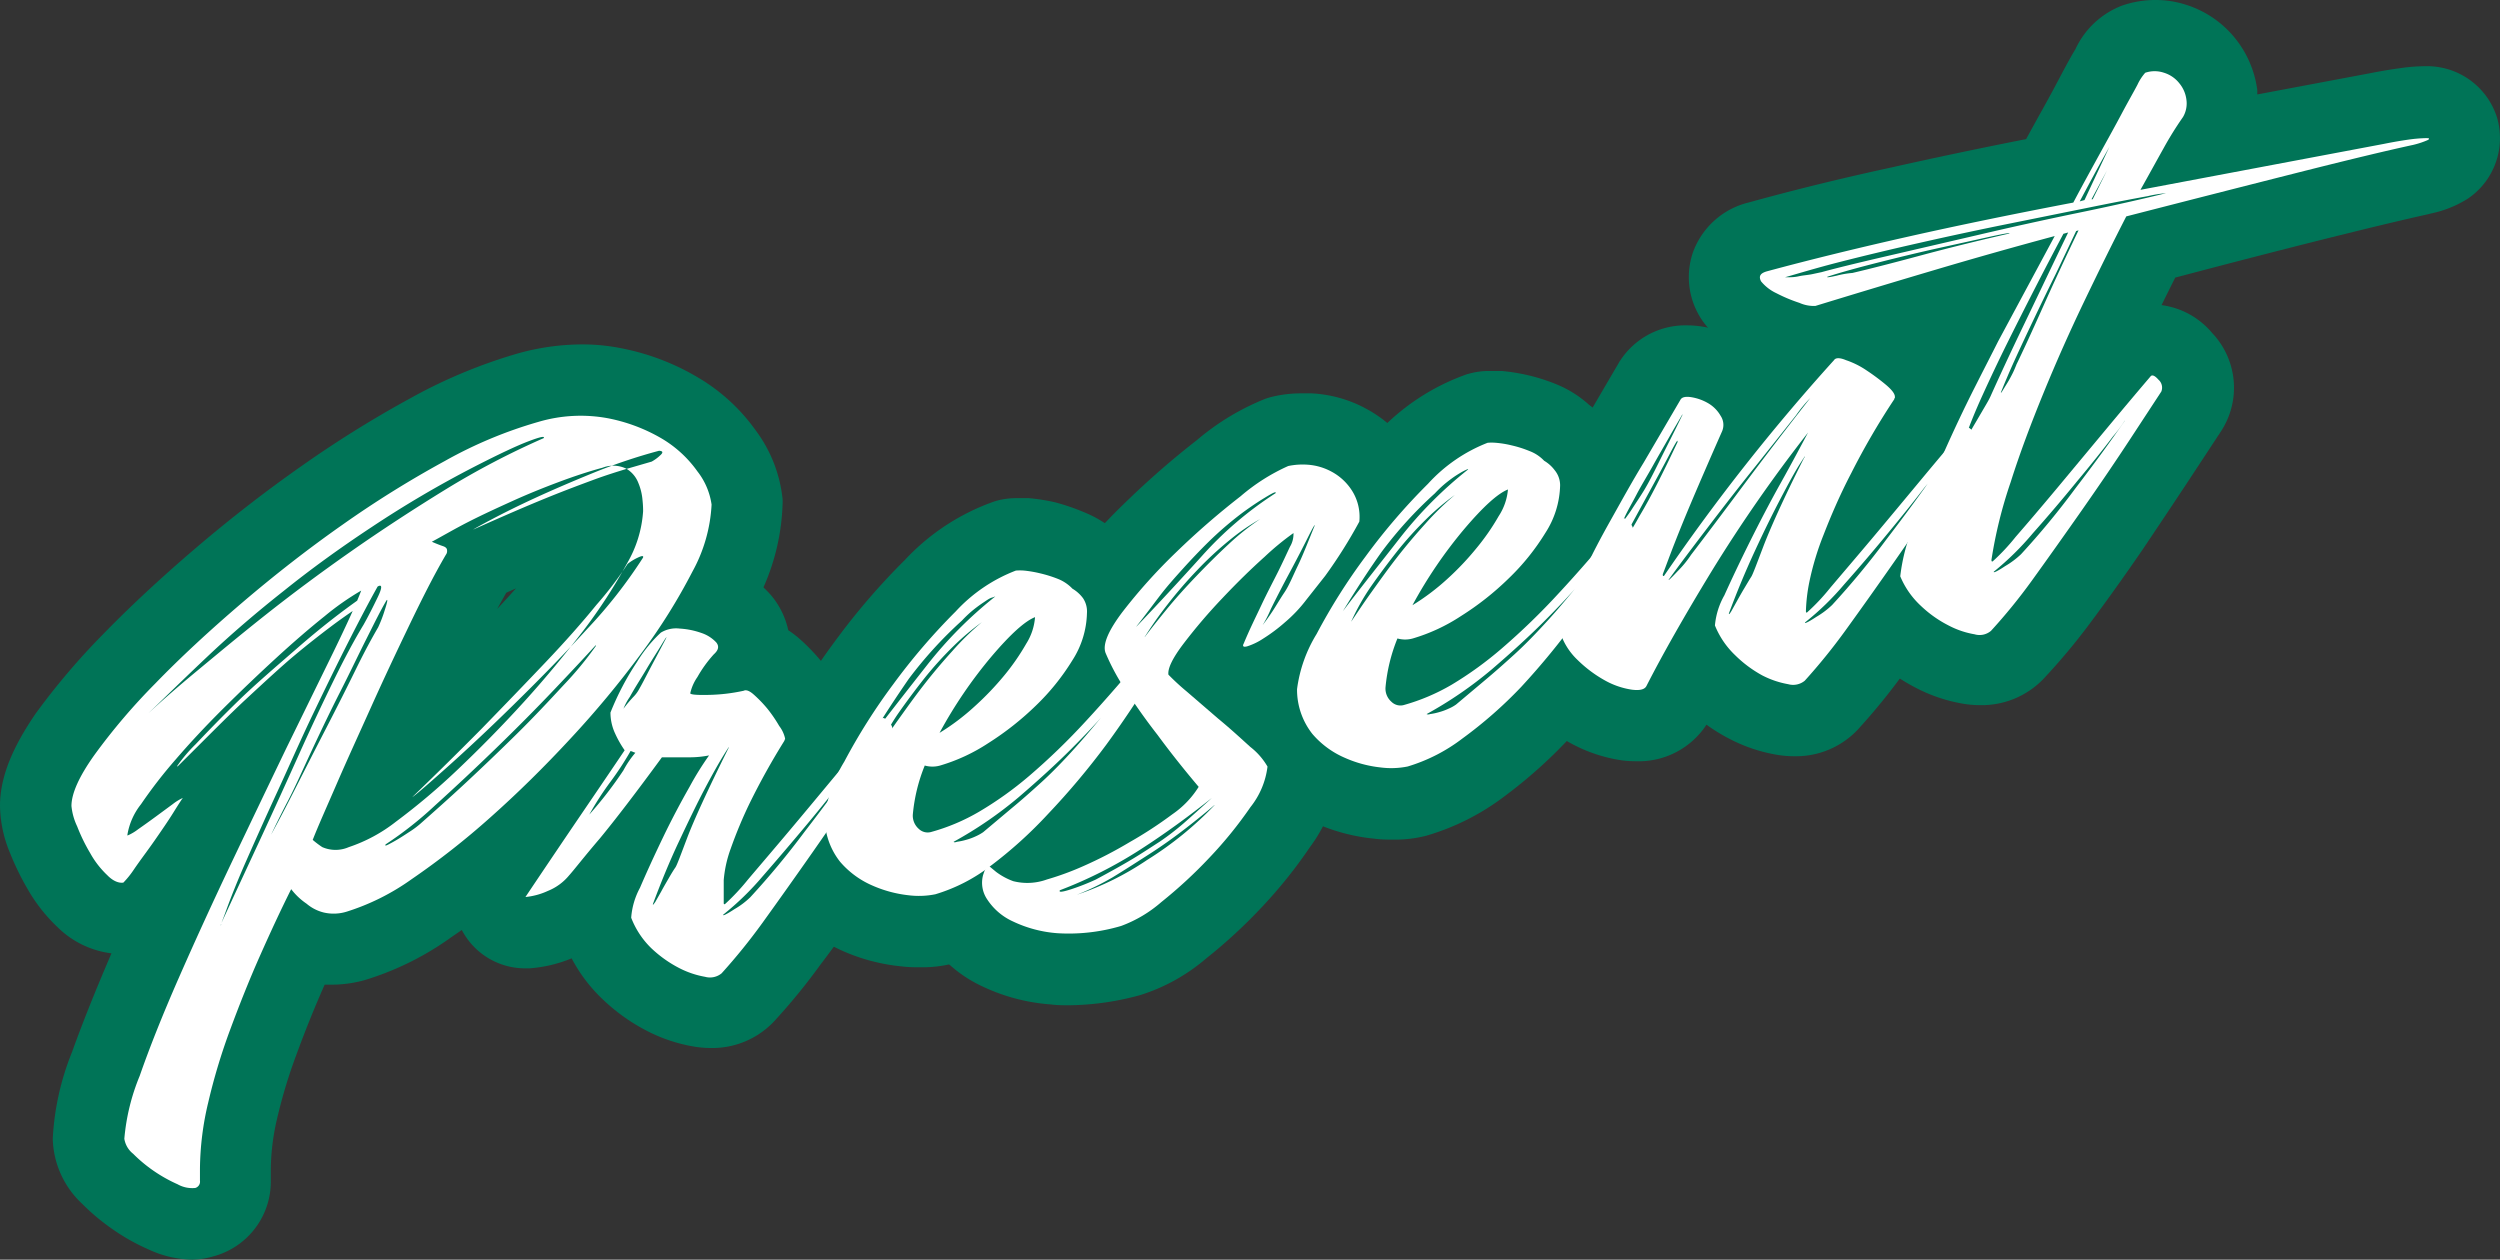
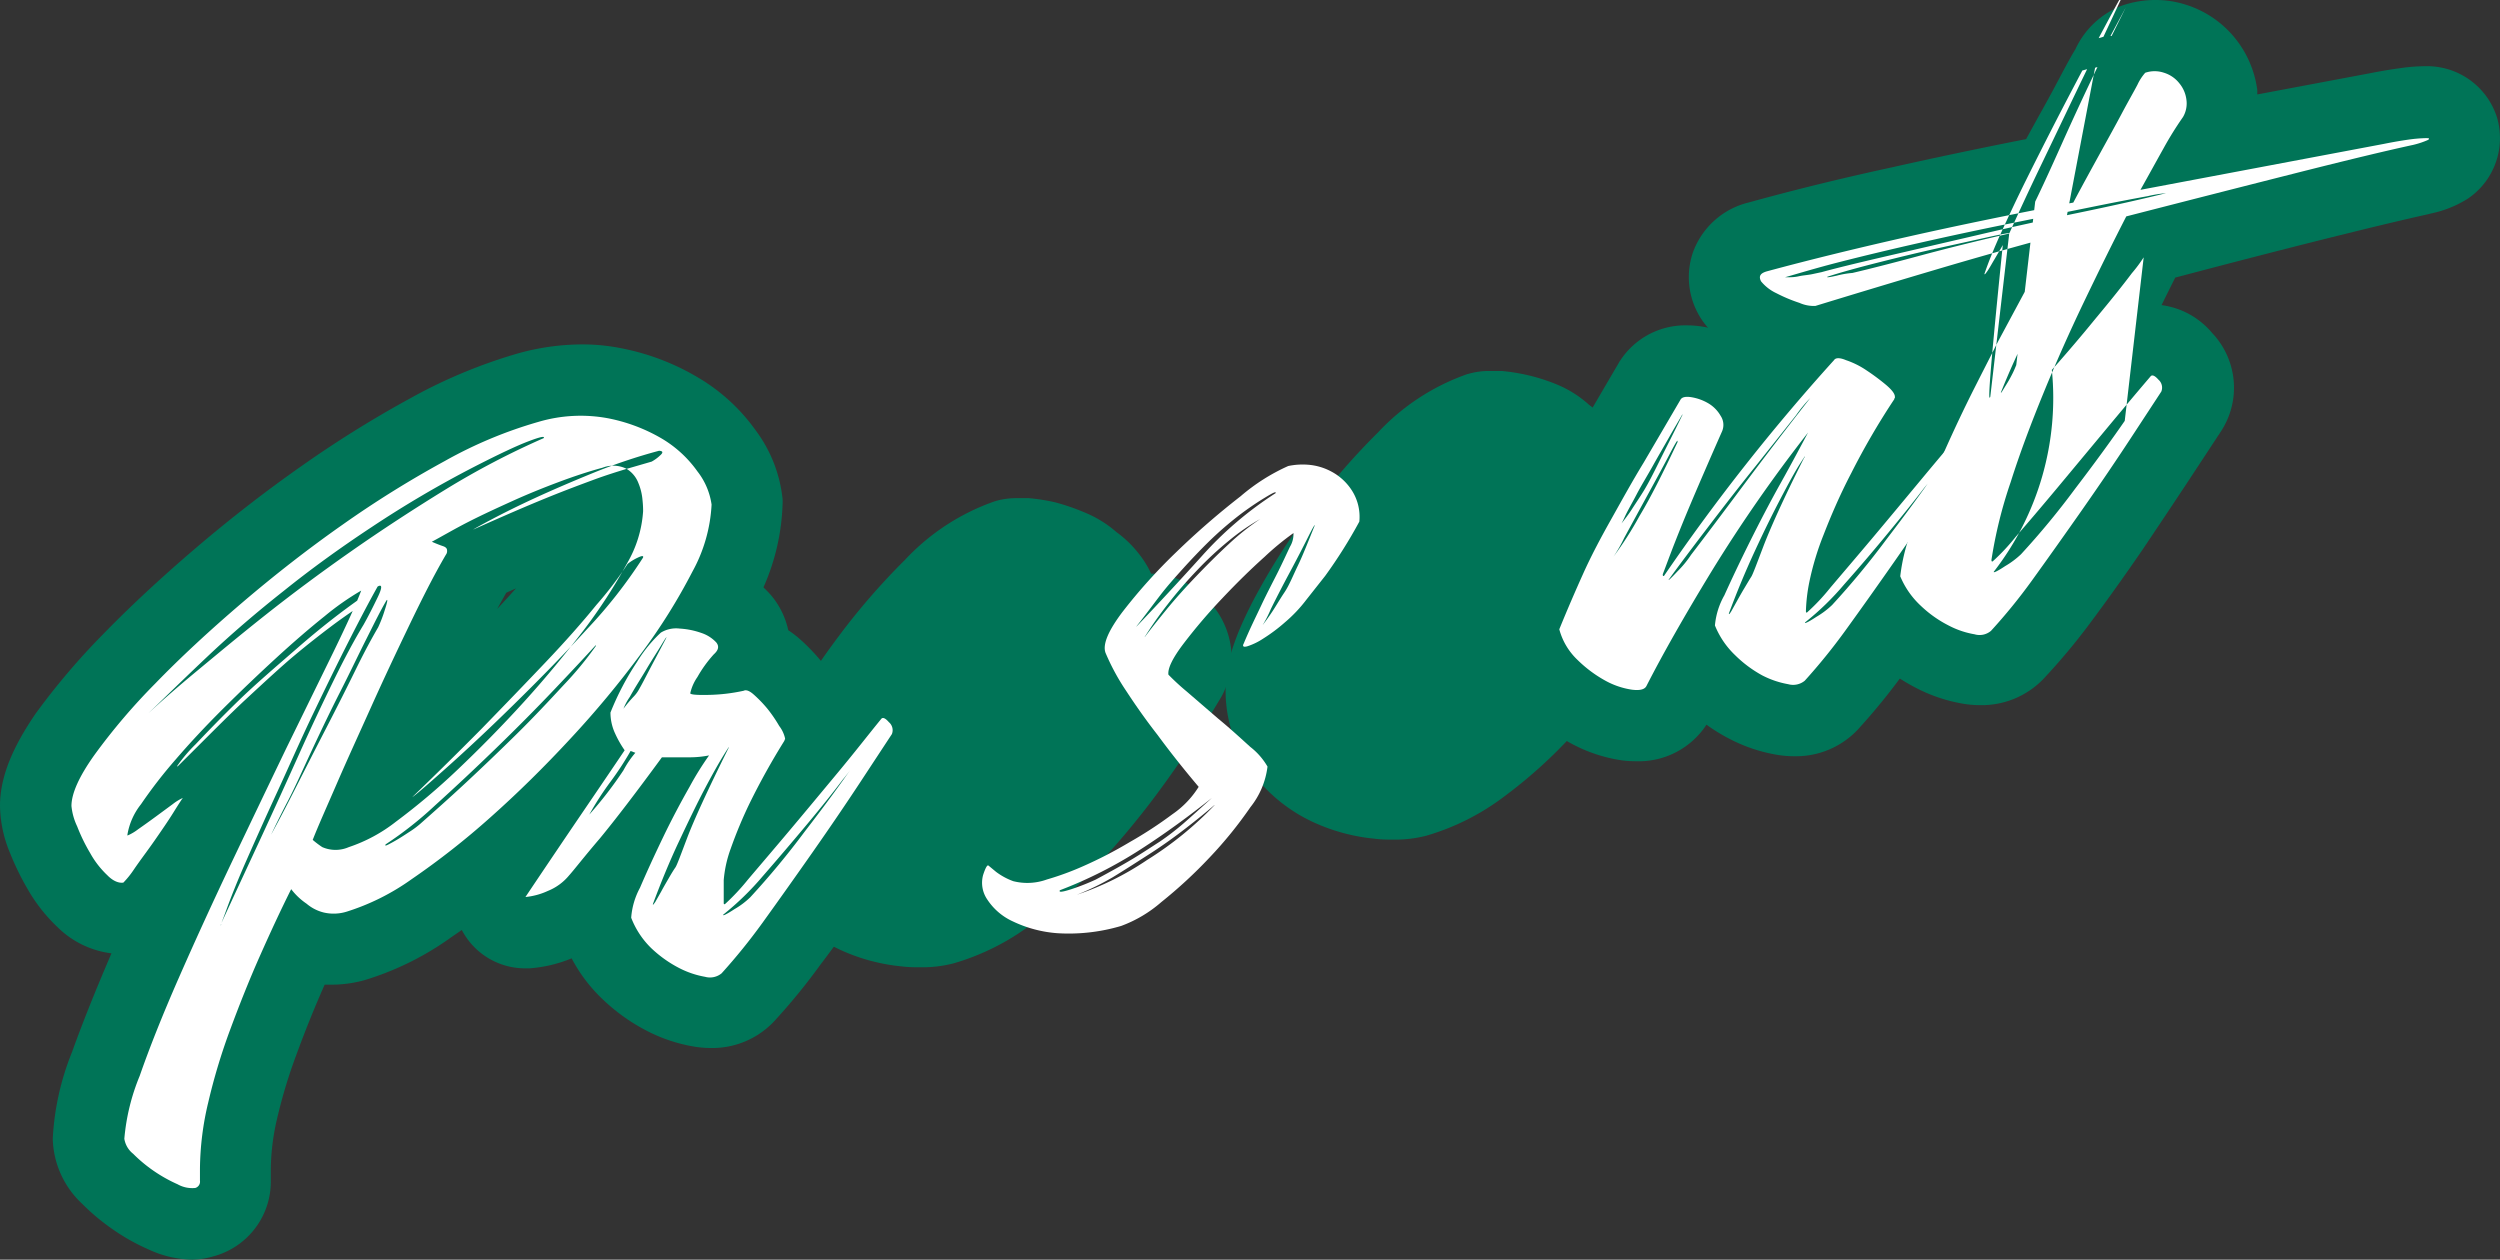
<svg xmlns="http://www.w3.org/2000/svg" viewBox="0 0 209.92 105.77">
  <rect x="0" y="0" width="209.92" height="105.77" fill="#333333" stroke="none" />
  <defs>
    <style>.cls-1{fill:#007457;}.cls-2{fill:#fff;}</style>
  </defs>
  <g id="レイヤー_2" data-name="レイヤー 2">
    <g id="txt">
      <path class="cls-1" d="M16.14,105.77a9,9,0,0,1-3.65-.85,17.39,17.39,0,0,1-3-1.68,18.12,18.12,0,0,1-2.6-2.17,7.71,7.71,0,0,1-2.46-5.46,22.44,22.44,0,0,1,1.63-7.3c.88-2.46,2-5.24,3.3-8.26a7.8,7.8,0,0,1-4.53-2.2,13.89,13.89,0,0,1-2.53-3.23,22.69,22.69,0,0,1-1.46-3A10.63,10.63,0,0,1,0,67.68c0-2.38,1-4.85,3-7.77a58.92,58.92,0,0,1,5.69-6.69c2.23-2.29,4.82-4.7,7.7-7.16s5.88-4.79,8.89-6.9a93.44,93.44,0,0,1,9.16-5.71,43.49,43.49,0,0,1,9.14-3.8,20.2,20.2,0,0,1,5.27-.73,16.41,16.41,0,0,1,3.3.32,20,20,0,0,1,6.48,2.47,15.76,15.76,0,0,1,4.84,4.45,11.62,11.62,0,0,1,2.24,5.73,4,4,0,0,1,0,.49,18.57,18.57,0,0,1-2.27,8.28,53.54,53.54,0,0,1-4.8,7.7,90.11,90.11,0,0,1-6.38,7.69c-2.34,2.53-4.75,4.9-7.17,7a67.41,67.41,0,0,1-7.23,5.67,24.68,24.68,0,0,1-7.25,3.58,10.24,10.24,0,0,1-2.71.38c-.21,0-.43,0-.64,0v0c-.85,1.92-1.64,3.88-2.35,5.82a43.6,43.6,0,0,0-1.63,5.37,19.37,19.37,0,0,0-.54,4.23v1a6.5,6.5,0,0,1-4.85,6.4A6.63,6.63,0,0,1,16.14,105.77Zm26.37-56c-.24.43-.5.88-.76,1.36.56-.6,1.08-1.17,1.58-1.73Z" />
      <path class="cls-1" d="M59.74,88a8.92,8.92,0,0,1-1.34-.1,13.46,13.46,0,0,1-4-1.3,15.84,15.84,0,0,1-3.75-2.65A13.11,13.11,0,0,1,48,80.47a11.51,11.51,0,0,1-3.53.84h-.36a6,6,0,0,1-5-9.34q2.59-3.87,4.93-7.3l1.54-2.26a10.12,10.12,0,0,1-.35-2.64,6.06,6.06,0,0,1,.44-2.26,29.35,29.35,0,0,1,2.82-5.36,16.48,16.48,0,0,1,3.26-3.78l.34-.25a8.29,8.29,0,0,1,4.73-1.41c.2,0,.41,0,.62,0a12.31,12.31,0,0,1,3.55.74A8.86,8.86,0,0,1,64.76,50a6.82,6.82,0,0,1,1.43,2.92,8.41,8.41,0,0,1,1,.77A16.14,16.14,0,0,1,69,55.58c.2.23.4.48.58.72a6.21,6.21,0,0,1,4.57-2,6.54,6.54,0,0,1,5,2.37,6.88,6.88,0,0,1,1.29,7.27,6.13,6.13,0,0,1-.52,1l-2.63,4q-1.86,2.82-4,6C71.83,77,70.35,79.08,68.89,81A52.36,52.36,0,0,1,65,85.76,7.13,7.13,0,0,1,59.74,88Z" />
      <path class="cls-1" d="M77.28,81.22c-.51,0-1,0-1.63-.08a16,16,0,0,1-4.84-1.27,13.57,13.57,0,0,1-4.89-3.64,11.78,11.78,0,0,1-2.73-7.42,2.09,2.09,0,0,1,0-.25c0-2,.72-4.34,2.31-7.41a57,57,0,0,1,4.6-7.29A57.63,57.63,0,0,1,76,47a18.72,18.72,0,0,1,7.51-4.9l.2-.06a6.21,6.21,0,0,1,1.69-.21c.21,0,.55,0,1,0a15.76,15.76,0,0,1,2.24.36A18.26,18.26,0,0,1,91,43a9.57,9.57,0,0,1,2.76,1.69,9.24,9.24,0,0,1,1.9,1.85,8.11,8.11,0,0,1,1,1.63h0a6.05,6.05,0,0,1,3,.82,8.12,8.12,0,0,1,1.67,1.31,7,7,0,0,1,2.09,5,6.24,6.24,0,0,1-.57,2.6,5.28,5.28,0,0,1-.38.75c-1.54,2.58-3.17,5.07-4.86,7.38a69.36,69.36,0,0,1-5.26,6.41,39.86,39.86,0,0,1-5.7,5.14,20.16,20.16,0,0,1-6.58,3.31A10.43,10.43,0,0,1,77.28,81.22Zm26-25.64" />
-       <path class="cls-1" d="M89.76,84.41c-.52,0-1,0-1.53-.07a16.1,16.1,0,0,1-5.94-1.61,11,11,0,0,1-4.53-4.08,8.48,8.48,0,0,1-1-6.87l0-.15C78.3,67.18,81.61,66.7,83,66.7A6.09,6.09,0,0,1,86.68,68a19.32,19.32,0,0,0,1.92-.77,35.43,35.43,0,0,0,3.31-1.67l.45-.26c-1-1.27-1.92-2.6-2.81-4A23.44,23.44,0,0,1,87.26,57c-1.59-4.22,1.3-8,2.25-9.26a51.44,51.44,0,0,1,5.11-5.67,72.07,72.07,0,0,1,5.9-5.13,20.67,20.67,0,0,1,5.77-3.47l.35-.11a10.4,10.4,0,0,1,2.72-.33l.76,0a10.73,10.73,0,0,1,4.54,1.26,10.59,10.59,0,0,1,3.84,3.46,10,10,0,0,1,1.63,6.37,6,6,0,0,1-.77,2.6A47.14,47.14,0,0,1,116,52c-.73,1-1.27,1.65-1.61,2.08a18.15,18.15,0,0,1-2.6,2.75,21.38,21.38,0,0,1-2.42,1.81A9.66,9.66,0,0,1,112,62.27a6,6,0,0,1,.39,2.13A12,12,0,0,1,110,71.12a39.85,39.85,0,0,1-4,5,43.38,43.38,0,0,1-4.72,4.36,15.78,15.78,0,0,1-5.52,3.07A23.15,23.15,0,0,1,89.76,84.41Z" />
      <path class="cls-1" d="M117,70.5c-.51,0-1,0-1.62-.08a15.9,15.9,0,0,1-4.85-1.27,13.46,13.46,0,0,1-4.89-3.64,11.78,11.78,0,0,1-2.73-7.42c0-.09,0-.17,0-.25,0-2.05.72-4.33,2.32-7.41a56.34,56.34,0,0,1,4.59-7.28,57.09,57.09,0,0,1,5.87-6.82,18.73,18.73,0,0,1,7.5-4.91l.19-.05a6.31,6.31,0,0,1,1.71-.22c.21,0,.56,0,1,0a16.58,16.58,0,0,1,2.23.36,16,16,0,0,1,2.35.75A9.33,9.33,0,0,1,133.44,34a9.4,9.4,0,0,1,1.89,1.84,8.23,8.23,0,0,1,1,1.64h0a6.05,6.05,0,0,1,3,.82A8.48,8.48,0,0,1,141,39.59a7,7,0,0,1,2.09,5,6.3,6.3,0,0,1-.56,2.58,5.56,5.56,0,0,1-.39.77c-1.54,2.59-3.18,5.08-4.86,7.38a67.51,67.51,0,0,1-5.26,6.41,40.4,40.4,0,0,1-5.7,5.14,20.16,20.16,0,0,1-6.58,3.31A10.48,10.48,0,0,1,117,70.5Z" />
      <path class="cls-1" d="M137.39,63.92a9.57,9.57,0,0,1-1.18-.07,12.92,12.92,0,0,1-4.28-1.42,16.67,16.67,0,0,1-3.69-2.73,11.5,11.5,0,0,1-3.16-5.32,6.09,6.09,0,0,1,.24-3.84c.7-1.71,1.43-3.36,2.15-4.91s1.61-3.29,2.53-4.93,1.8-3.18,2.78-4.85,2-3.43,3.13-5.35a1.76,1.76,0,0,1,.14-.23,6.52,6.52,0,0,1,5.6-2.95,8.28,8.28,0,0,1,1.2.09,10,10,0,0,1,3.46,1.21c.23.13.46.28.68.43.79-.91,1.59-1.81,2.4-2.71a6.42,6.42,0,0,1,5-2.26,8,8,0,0,1,2.48.41A13.24,13.24,0,0,1,160,26.06a23,23,0,0,1,2.21,1.64,9.17,9.17,0,0,1,1.87,2.13,6.37,6.37,0,0,1,1-.08,6.54,6.54,0,0,1,5,2.36,6.88,6.88,0,0,1,1.29,7.29,6.23,6.23,0,0,1-.5,1l-2.64,4q-1.86,2.82-4,6c-1.46,2.14-2.94,4.21-4.4,6.16a53.83,53.83,0,0,1-3.86,4.73,7.13,7.13,0,0,1-5.29,2.21,8.73,8.73,0,0,1-1.34-.1,13.42,13.42,0,0,1-4-1.3,15.2,15.2,0,0,1-2.05-1.25A6.79,6.79,0,0,1,137.39,63.92Z" />
      <path class="cls-1" d="M166.29,59.21a8.69,8.69,0,0,1-1.33-.1,13.36,13.36,0,0,1-4-1.31,16.1,16.1,0,0,1-3.74-2.63,13.23,13.23,0,0,1-3.18-4.56,6,6,0,0,1-.45-2.68,21.33,21.33,0,0,1,1.58-6.22c.77-2,1.63-4.06,2.54-6.12s1.87-4.08,2.8-5.93l.15-.29-6.47,1.94-.19.06a6.37,6.37,0,0,1-1.69.22,9.63,9.63,0,0,1-3.07-.58,20.63,20.63,0,0,1-2.84-1.18,9.77,9.77,0,0,1-3.25-2.63,6.43,6.43,0,0,1-1-6A6.64,6.64,0,0,1,146.84,17c3.62-1,7.64-2,11.94-2.93,3.51-.79,7.31-1.59,11.35-2.39l.86-1.57c.7-1.25,1.31-2.36,1.82-3.33s1.06-2,1.46-2.65A7.11,7.11,0,0,1,178.16.48,8.47,8.47,0,0,1,181,0a8.24,8.24,0,0,1,2.46.37,8.64,8.64,0,0,1,4.2,2.82,8.74,8.74,0,0,1,1.88,4.37c0,.13,0,.25,0,.37L199,6.15c.87-.17,1.68-.31,2.43-.41a15.15,15.15,0,0,1,2.17-.18,6.16,6.16,0,0,1,6.07,4.31,6.14,6.14,0,0,1-2.42,6.79,9.31,9.31,0,0,1-3.1,1.26l-.27.07c-2.18.48-5.42,1.26-9.64,2.32q-5.32,1.34-11.59,3c-.38.75-.76,1.52-1.15,2.31a6.66,6.66,0,0,1,4.24,2.33,6.68,6.68,0,0,1,.77,8.24l-2.63,4q-1.86,2.82-4,6c-1.46,2.13-2.94,4.2-4.4,6.16A53.83,53.83,0,0,1,171.59,57,7.19,7.19,0,0,1,166.29,59.21Z" />
      <path class="cls-2" d="M29.11,76.55a3.67,3.67,0,0,1-1.93.07,3.52,3.52,0,0,1-1.44-.74,5.48,5.48,0,0,1-1.29-1.22c-.86,1.72-1.74,3.61-2.64,5.64s-1.72,4.1-2.48,6.15a50.17,50.17,0,0,0-1.84,6.1,24.61,24.61,0,0,0-.7,5.59v1a.55.55,0,0,1-.39.61,2.5,2.5,0,0,1-1.49-.31,12.4,12.4,0,0,1-2-1.12,12.12,12.12,0,0,1-1.73-1.44,2,2,0,0,1-.74-1.26,17.77,17.77,0,0,1,1.29-5.28Q13,86.7,15,82.14t4.42-9.66q2.43-5.1,4.61-9.63L28,54.74c1.16-2.39,1.94-4.1,2.33-5.15a22.65,22.65,0,0,0-3.07,2.15q-1.89,1.51-4.07,3.51t-4.42,4.22q-2.23,2.22-4,4.28a39.76,39.76,0,0,0-2.93,3.78,5.58,5.58,0,0,0-1.14,2.55v.08a4,4,0,0,0,.9-.53c.46-.32.95-.67,1.48-1.06l1.44-1.06a3.91,3.91,0,0,1,.84-.51c-.07.07-.33.47-.79,1.21s-1,1.52-1.59,2.37S11.78,72.22,11.25,73a7.64,7.64,0,0,1-.89,1.11C10,74.17,9.5,74,9,73.48a7.63,7.63,0,0,1-1.43-1.85,14.88,14.88,0,0,1-1.09-2.24A5.12,5.12,0,0,1,6,67.68q0-1.58,1.93-4.29a51.71,51.71,0,0,1,5.11-6c2.11-2.18,4.55-4.44,7.29-6.78s5.55-4.53,8.43-6.55a87.21,87.21,0,0,1,8.59-5.35,36.62,36.62,0,0,1,7.84-3.28,12.51,12.51,0,0,1,5.8-.32,14.3,14.3,0,0,1,4.57,1.71,9.77,9.77,0,0,1,3,2.76,5.85,5.85,0,0,1,1.19,2.79A13,13,0,0,1,58.14,48a49.14,49.14,0,0,1-4.27,6.83A81.77,81.77,0,0,1,47.92,62q-3.33,3.6-6.75,6.64a65.27,65.27,0,0,1-6.6,5.18A19.34,19.34,0,0,1,29.11,76.55ZM12,60.33c-.2.16.12-.13.94-.88s2-1.79,3.62-3.13,3.48-2.9,5.69-4.65,4.61-3.54,7.18-5.34,5.25-3.55,8-5.24a67.68,67.68,0,0,1,8.22-4.3c.13-.2-.29-.11-1.29.27s-2.5,1.09-4.55,2.14a89.85,89.85,0,0,0-8.62,5.07q-4,2.64-7.37,5.35c-2.28,1.8-4.4,3.62-6.34,5.45S13.76,58.65,12,60.33Zm2.87,4a12.41,12.41,0,0,1,1.54-1.82c.95-1,2.16-2.26,3.61-3.67S23.15,56,25,54.39s3.62-3,5.4-4.24c.33-.09.4,0,.2.28a2.15,2.15,0,0,1-.5.55c-.85.56-1.68,1.15-2.47,1.75S25.86,54.09,24.77,55s-2.41,2.13-4,3.6S17.29,62,14.91,64.36Zm3.67,13.29c1.05-2.28,2.16-4.66,3.32-7.16s2.24-4.88,3.26-7.15,2-4.34,2.92-6.22,1.75-3.42,2.48-4.62c.4-.71.79-1.48,1.19-2.31s.39-1.13,0-.91c-.66,1.17-1.47,2.71-2.43,4.6s-1.95,3.92-3,6.11-2,4.37-3,6.54-1.87,4.12-2.62,5.82S19.37,75.4,19,76.42,18.44,77.85,18.58,77.65Zm3.51-6.26q1.18-2.06,2.57-4.8c.93-1.83,1.85-3.64,2.78-5.44s1.76-3.45,2.52-5,1.37-2.65,1.83-3.44a10.91,10.91,0,0,0,.55-1.43c.23-.7.28-1,.15-.83-.47.79-1,1.87-1.69,3.24s-1.38,2.83-2.18,4.4-1.56,3.16-2.32,4.78S24.83,66,24.17,67.26,23,69.58,22.63,70.37,22.09,71.5,22.09,71.39Zm4.17-.87a7.52,7.52,0,0,0,.84.64,2.78,2.78,0,0,0,2.23,0A13.17,13.17,0,0,0,33.24,69a56.12,56.12,0,0,0,5.19-4.38C40.27,62.87,42.12,61,44,58.93s3.5-4.06,5-6a44.83,44.83,0,0,0,3.66-5.64A9.92,9.92,0,0,0,54,42.93c0-.16,0-.48-.05-.94a4.72,4.72,0,0,0-.35-1.44,2.38,2.38,0,0,0-1-1.19,2.49,2.49,0,0,0-2-.09c-1.18.32-2.42.73-3.7,1.21s-2.57,1-3.85,1.58-2.52,1.15-3.7,1.75S37.18,45,36.26,45.49c.39.17.7.29.94.37s.34.2.34.36a.5.5,0,0,1-.1.36c-1,1.71-2,3.69-3.11,6s-2.15,4.52-3.17,6.79-2,4.4-2.87,6.41S26.72,69.34,26.26,70.52Zm23.79-16.3q-1.19,1.31-3.47,3.71t-4.9,4.94q-2.62,2.54-5.1,4.78a30.71,30.71,0,0,1-4.16,3.28c-.07.13,0,.13.25,0s.51-.27.84-.47.66-.42,1-.64.6-.43.79-.59c1.13-1,2.41-2.13,3.87-3.49S42,63,43.41,61.61s2.69-2.76,3.92-4.09A29.09,29.09,0,0,0,50.05,54.22ZM34.62,66.93c.2-.11,1.12-.9,2.77-2.37S40.92,61.34,43,59.3s4.21-4.19,6.29-6.47a40.85,40.85,0,0,0,4.7-6q.11-.27-.45,0a4.26,4.26,0,0,0-.84.52,30,30,0,0,1-2.62,3.44Q48.29,53,45.81,55.61t-5.4,5.61C38.47,63.18,36.53,65.09,34.62,66.93Zm5.11-22.46q3.75-1.68,6.16-2.66c1.62-.66,3-1.17,4-1.54s1.94-.66,2.66-.88l2.17-.63a3.41,3.41,0,0,0,.71-.52q.41-.36-.09-.39a46.29,46.29,0,0,0-5.58,1.88c-1.81.74-3.43,1.44-4.84,2.09s-2.61,1.25-3.56,1.75S39.86,44.38,39.73,44.47Z" />
      <path class="cls-2" d="M47.79,73.5A4.47,4.47,0,0,1,46,74.81a5.79,5.79,0,0,1-1.88.51q2.58-3.85,4.9-7.26T52.45,63a8.84,8.84,0,0,1-.8-1.41,4.14,4.14,0,0,1-.39-1.76,23.17,23.17,0,0,1,2.23-4.25,11.51,11.51,0,0,1,2-2.46,2.47,2.47,0,0,1,1.58-.34,6.61,6.61,0,0,1,1.83.37,3,3,0,0,1,1.24.79c.26.32.2.64-.2,1a10.44,10.44,0,0,0-1.38,1.91,3.85,3.85,0,0,0-.6,1.36c0,.11.5.16,1.49.14a15,15,0,0,0,3-.35c.2-.1.48,0,.84.32a10.86,10.86,0,0,1,1.14,1.18,11.52,11.52,0,0,1,1,1.46A2.65,2.65,0,0,1,65.92,62c0,.05,0,.09,0,.09s-.05,0-.05.1a59.24,59.24,0,0,0-2.93,5.27,37,37,0,0,0-1.58,3.79,10.07,10.07,0,0,0-.59,2.65c0,.7,0,1.33,0,1.88,0,.11,0,.16.1.14a18.35,18.35,0,0,0,1.93-2.06c1-1.18,2.19-2.57,3.51-4.14s2.69-3.22,4.11-4.93S73,61.58,74,60.36c.13-.15.34-.06.64.28a.88.88,0,0,1,.25,1l-2.63,4q-1.83,2.78-4,5.88t-4.26,6a49.52,49.52,0,0,1-3.41,4.21,1.54,1.54,0,0,1-1.39.29,7.59,7.59,0,0,1-2.18-.74,10.14,10.14,0,0,1-2.33-1.66A7.13,7.13,0,0,1,53,77.06a6.24,6.24,0,0,1,.74-2.52c.56-1.31,1.21-2.72,1.93-4.22s1.47-2.91,2.23-4.25a25.22,25.22,0,0,1,1.64-2.64,8.37,8.37,0,0,1-1.54.16c-.76,0-1.57,0-2.42,0Q52.35,68,50.37,70.4C49,72,48.19,73.06,47.79,73.5Zm1.69-5.1a32.82,32.82,0,0,0,2.87-3.72,7.9,7.9,0,0,1,1-1.47l-.4-.15a25.91,25.91,0,0,1-1.68,2.57A25.14,25.14,0,0,0,49.48,68.4Zm6.43-14.77c.13-.26,0-.1-.34.47s-.8,1.26-1.29,2.09-1,1.6-1.39,2.32a4.86,4.86,0,0,0-.54,1,11,11,0,0,1,.84-1,2.77,2.77,0,0,0,.49-.67c.17-.29.4-.73.7-1.31S55.19,55,55.91,53.63Zm5.25,9.21c.13-.26,0-.07-.39.56s-.93,1.58-1.59,2.83S57.79,69,57,70.68s-1.52,3.46-2.18,5.24c0,.11.07,0,.2-.18l.5-.88c.19-.36.41-.73.64-1.13s.41-.69.55-.89.46-1.09,1-2.51S59.38,66.42,61.16,62.84Zm10.6,1.29a15.28,15.28,0,0,1-1,1.34q-1.18,1.57-3,3.75t-3.72,4.36a23.83,23.83,0,0,1-3.31,3.22c-.07.13.24,0,.94-.46a6.75,6.75,0,0,0,1.33-1,68,68,0,0,0,4.56-5.5Q70,66.68,71.76,64.13Z" />
-       <path class="cls-2" d="M91.27,51.47a7.65,7.65,0,0,1-1.24,4A19.23,19.23,0,0,1,87,59.23a24.58,24.58,0,0,1-4,3.16,15.15,15.15,0,0,1-4.06,1.89,2.36,2.36,0,0,1-1.29,0,14.31,14.31,0,0,0-1,4.09,1.47,1.47,0,0,0,.5,1.23,1.07,1.07,0,0,0,1,.27,16.74,16.74,0,0,0,4.06-1.71,29.64,29.64,0,0,0,4.2-3,55.3,55.3,0,0,0,4.76-4.6q2.52-2.72,5.5-6.34a3.19,3.19,0,0,1,.49.4,1,1,0,0,1,.3.71.2.2,0,0,1,0,.14.17.17,0,0,0,0,.14q-2.18,3.66-4.56,6.91A63.22,63.22,0,0,1,88,68.35a36.13,36.13,0,0,1-4.85,4.38,14.33,14.33,0,0,1-4.61,2.36,7,7,0,0,1-2.28.08,10.3,10.3,0,0,1-3-.81,7.48,7.48,0,0,1-2.72-2,6,6,0,0,1-1.29-3.76,11.79,11.79,0,0,1,1.64-4.64,50.13,50.13,0,0,1,4.11-6.5,52.59,52.59,0,0,1,5.24-6.11,13.37,13.37,0,0,1,5.06-3.44,4.56,4.56,0,0,1,.69,0,9.92,9.92,0,0,1,1.34.23,10.49,10.49,0,0,1,1.48.46,3.42,3.42,0,0,1,1.24.83,3,3,0,0,1,.89.8A2,2,0,0,1,91.27,51.47ZM73.05,62q2.27-2.94,4.8-6.16a34.66,34.66,0,0,1,5.69-5.73c.07-.07,0,0-.25.07s-.49.27-.79.46a11.62,11.62,0,0,0-.94.71,10,10,0,0,0-.79.76A34.57,34.57,0,0,0,76.31,57C75.26,58.52,74.17,60.18,73.05,62Zm.69.89c.46-.68,1-1.5,1.68-2.45s1.37-1.92,2.13-2.9,1.57-1.94,2.43-2.89a22.93,22.93,0,0,1,2.47-2.41,20.77,20.77,0,0,0-2.37,2,29.87,29.87,0,0,0-2.48,2.74c-.79,1-1.53,2-2.23,3A18.79,18.79,0,0,0,73.74,62.93ZM86.91,51.82c-.86.34-2.08,1.45-3.66,3.31a38.08,38.08,0,0,0-4.36,6.41,19.09,19.09,0,0,0,2.92-2.2,24.55,24.55,0,0,0,2.52-2.63,19,19,0,0,0,1.84-2.66A4.83,4.83,0,0,0,86.91,51.82Zm6.63,7.09a11.25,11.25,0,0,1-.79,1q-1,1.18-2.82,3t-4.36,4a33.54,33.54,0,0,1-5.49,3.77c0,.05.09.07.29,0a5.13,5.13,0,0,0,.75-.16,5,5,0,0,0,.84-.31,4,4,0,0,0,.59-.33l2.38-2c.79-.65,1.63-1.39,2.53-2.21s1.83-1.78,2.82-2.88S92.36,60.39,93.54,58.91Z" />
      <path class="cls-2" d="M114.14,43.8a40.62,40.62,0,0,1-2.87,4.56l-1.58,2a11.88,11.88,0,0,1-1.79,1.89,14,14,0,0,1-1.83,1.37,5.42,5.42,0,0,1-1.34.65c-.33.09-.43,0-.29-.25.46-1.12,1-2.2,1.48-3.22s1-2,1.39-2.78.73-1.53,1-2.1a2.07,2.07,0,0,0,.3-1.16,22.93,22.93,0,0,0-2.43,2q-1.73,1.55-3.56,3.49a46.18,46.18,0,0,0-3.22,3.77c-.93,1.22-1.36,2.1-1.29,2.63a19.79,19.79,0,0,0,1.53,1.41l2.68,2.31c1,.82,1.85,1.61,2.67,2.35a5.69,5.69,0,0,1,1.44,1.65A6.76,6.76,0,0,1,105,67.77,34.5,34.5,0,0,1,101.57,72a39,39,0,0,1-4.06,3.75,10.81,10.81,0,0,1-3.37,2,15.46,15.46,0,0,1-5.35.61,10.46,10.46,0,0,1-3.76-1,5.08,5.08,0,0,1-2.13-1.83,2.48,2.48,0,0,1-.35-2.06c.2-.61.35-.87.45-.79l.64.53a5.53,5.53,0,0,0,1.44.78,4.81,4.81,0,0,0,2.82-.14A23.92,23.92,0,0,0,91,72.71c1.29-.57,2.57-1.23,3.86-2a34.38,34.38,0,0,0,3.57-2.33,7.81,7.81,0,0,0,2.22-2.31c-1.25-1.48-2.41-2.94-3.46-4.37-.93-1.19-1.8-2.42-2.63-3.69a18.79,18.79,0,0,1-1.73-3.19c-.26-.7.22-1.85,1.44-3.46a45.71,45.71,0,0,1,4.5-5,65.29,65.29,0,0,1,5.4-4.69,16.4,16.4,0,0,1,4-2.54,5.89,5.89,0,0,1,1.63-.11,4.91,4.91,0,0,1,2,.58,4.61,4.61,0,0,1,1.68,1.53A4.1,4.1,0,0,1,114.14,43.8ZM101.76,67c-1.91,1.52-3.93,3-6,4.33A36.47,36.47,0,0,1,89,74.75c-.13.2.2.16,1-.1a19.34,19.34,0,0,0,2-.79c1.25-.67,2.29-1.25,3.12-1.75s1.58-1,2.28-1.45a22.14,22.14,0,0,0,2-1.54C100.05,68.55,100.84,67.84,101.76,67Zm.2.61c-.66.57-1.45,1.21-2.38,1.93s-1.91,1.43-3,2.13-2.11,1.36-3.16,2a21.91,21.91,0,0,1-3,1.46,24.21,24.21,0,0,0,5.9-2.92A29.09,29.09,0,0,0,102,67.59Zm-6.53-15c1.78-1.86,3.61-3.84,5.49-5.92a30.12,30.12,0,0,1,6.19-5.28c.07-.19-.28,0-1,.44s-1.37.9-1.83,1.24a28.9,28.9,0,0,0-2.82,2.43c-.76.75-1.47,1.5-2.13,2.23S98,49.23,97.41,50,96.15,51.68,95.43,52.59Zm.69.89c.46-.62,1.07-1.39,1.83-2.32s1.59-1.85,2.48-2.78,1.79-1.83,2.72-2.69a20.35,20.35,0,0,1,2.67-2.13,17.83,17.83,0,0,0-2.57,1.77,28.8,28.8,0,0,0-2.72,2.52,36.33,36.33,0,0,0-2.48,2.87A31.52,31.52,0,0,0,96.12,53.48Zm14.26-9.32c.07-.24-.12.07-.55.93s-.94,1.85-1.53,2.95-1.12,2.13-1.59,3.08a9.76,9.76,0,0,1-.69,1.35c.27-.35.55-.74.84-1.18s.61-1,1-1.58.7-1.37,1.13-2.26S109.85,45.46,110.38,44.16Z" />
-       <path class="cls-2" d="M131,40.75a7.65,7.65,0,0,1-1.24,4,19.23,19.23,0,0,1-3.07,3.81,24.05,24.05,0,0,1-4,3.16,15.15,15.15,0,0,1-4.06,1.89,2.36,2.36,0,0,1-1.29,0,14.31,14.31,0,0,0-1,4.09,1.47,1.47,0,0,0,.5,1.23,1.07,1.07,0,0,0,1,.28,17,17,0,0,0,4.06-1.72,30.27,30.27,0,0,0,4.21-3.05,56.78,56.78,0,0,0,4.75-4.6q2.52-2.71,5.5-6.34a2.83,2.83,0,0,1,.49.41.94.94,0,0,1,.3.7.2.2,0,0,1-.05.14.17.17,0,0,0,0,.14q-2.18,3.66-4.56,6.91a61.92,61.92,0,0,1-4.8,5.87A36.13,36.13,0,0,1,122.81,62a14.33,14.33,0,0,1-4.61,2.36,6.93,6.93,0,0,1-2.28.08,10,10,0,0,1-3-.81,7.48,7.48,0,0,1-2.72-2,6,6,0,0,1-1.29-3.76,11.71,11.71,0,0,1,1.64-4.63,49.54,49.54,0,0,1,4.11-6.51,51.7,51.7,0,0,1,5.25-6.11,13.27,13.27,0,0,1,5-3.44,3.91,3.91,0,0,1,.69,0,8.45,8.45,0,0,1,1.34.22,9.38,9.38,0,0,1,1.48.47,3.28,3.28,0,0,1,1.24.82,3,3,0,0,1,.89.8A2,2,0,0,1,131,40.75ZM112.76,51.32c1.51-2,3.12-4,4.8-6.16a34.22,34.22,0,0,1,5.69-5.72c.07-.08,0-.06-.25.06s-.49.27-.79.46a11.62,11.62,0,0,0-.94.71,10,10,0,0,0-.79.76,34,34,0,0,0-4.46,4.9Q114.45,48.54,112.76,51.32Zm.69.89c.46-.68,1-1.5,1.68-2.45s1.37-1.92,2.13-2.9,1.57-1.94,2.43-2.89a23.89,23.89,0,0,1,2.47-2.41,20.77,20.77,0,0,0-2.37,2,29.87,29.87,0,0,0-2.48,2.74c-.79,1-1.53,2-2.23,3A18.79,18.79,0,0,0,113.45,52.21ZM126.62,41.1c-.86.34-2.08,1.45-3.66,3.31a38.08,38.08,0,0,0-4.36,6.41,19.09,19.09,0,0,0,2.92-2.2A23.65,23.65,0,0,0,124,46a19,19,0,0,0,1.84-2.66A4.83,4.83,0,0,0,126.62,41.1Zm6.64,7.09-.8,1q-1,1.18-2.82,3t-4.36,4a33.54,33.54,0,0,1-5.49,3.77s.1.07.29,0a5.13,5.13,0,0,0,.75-.16,5,5,0,0,0,.84-.31,3.26,3.26,0,0,0,.59-.33l2.38-2c.79-.66,1.63-1.4,2.53-2.22S129,53.16,130,52.06,132.07,49.67,133.26,48.19Z" />
      <path class="cls-2" d="M165.84,37.07l-2.63,4q-1.83,2.77-4,5.88t-4.26,6a49.52,49.52,0,0,1-3.41,4.21,1.54,1.54,0,0,1-1.39.29,7.59,7.59,0,0,1-2.18-.74A10.14,10.14,0,0,1,145.68,55,7.13,7.13,0,0,1,144,52.52a6.21,6.21,0,0,1,.79-2.53q.9-2,2.13-4.48c.83-1.66,1.7-3.34,2.63-5s1.68-3.09,2.27-4.19a125.44,125.44,0,0,0-8.07,11.6q-3.42,5.61-5.49,9.66c-.14.31-.55.42-1.24.33a6.63,6.63,0,0,1-2.23-.76,10.62,10.62,0,0,1-2.33-1.74,5.5,5.5,0,0,1-1.53-2.57c.66-1.62,1.33-3.17,2-4.66s1.47-3,2.33-4.53S137,40.51,138,38.87l3.12-5.33c.13-.2.43-.26.89-.19a4.14,4.14,0,0,1,1.39.49,2.87,2.87,0,0,1,1.08,1.08,1.37,1.37,0,0,1,.1,1.34c-.39.88-.82,1.86-1.28,2.92s-.93,2.15-1.39,3.24-.89,2.15-1.29,3.17-.72,1.9-1,2.63c0,.11,0,.16.1.14A169.86,169.86,0,0,1,154,30.24c.13-.21.48-.22,1,0a7.14,7.14,0,0,1,1.73.86,18.39,18.39,0,0,1,1.64,1.22c.49.42.74.74.74,1,0,.06,0,.09,0,.1s-.05,0-.05.1a60.91,60.91,0,0,0-3.61,6.2c-1,1.92-1.73,3.65-2.33,5.19a23.58,23.58,0,0,0-1.19,3.94,14.29,14.29,0,0,0-.29,2.44c0,.11,0,.16.09.14a17.09,17.09,0,0,0,1.94-2.06c1-1.18,2.19-2.57,3.51-4.14s2.69-3.22,4.11-4.93,2.66-3.18,3.72-4.4c.13-.15.34,0,.64.28A.88.88,0,0,1,165.84,37.07Zm-25,0c.07-.23-.17.15-.69,1.15s-1.14,2.13-1.83,3.39-1.34,2.46-1.94,3.56a12.18,12.18,0,0,1-.89,1.56,29,29,0,0,0,2.18-3.41C138.57,41.83,139.62,39.75,140.88,37.08Zm.4-2.26c.13-.2.08-.11-.15.29s-.55.93-.94,1.62-.85,1.47-1.34,2.35-1,1.7-1.39,2.45-.77,1.39-1,1.9-.39.75-.39.69c.39-.49.74-.95,1-1.36s.62-.93,1-1.55.79-1.43,1.28-2.42S140.48,36.47,141.28,34.82ZM152,33.43a10.84,10.84,0,0,0-1.19,1.44l-3.36,4.23c-1.33,1.65-2.68,3.39-4.06,5.2s-2.48,3.27-3.27,4.37c-.07.13.18-.1.74-.7A8.74,8.74,0,0,0,142,46.58q1.68-2.19,4.31-5.72T152,33.43Zm-.49,5c.13-.26,0-.07-.4.56s-.92,1.58-1.58,2.84-1.39,2.73-2.18,4.44-1.52,3.46-2.18,5.24c0,.11.06.05.2-.18l.49-.88c.2-.36.41-.73.65-1.13s.41-.69.54-.89.46-1.09,1-2.51S149.69,42,151.48,38.46Zm11.09,1.15a11.7,11.7,0,0,1-1,1.35q-1.19,1.56-3,3.75c-1.19,1.45-2.43,2.91-3.72,4.36a23.29,23.29,0,0,1-3.31,3.22c-.07.13.24,0,.94-.46a7.19,7.19,0,0,0,1.33-1,68.27,68.27,0,0,0,4.56-5.51Q160.78,42.18,162.57,39.61Z" />
-       <path class="cls-2" d="M148.41,22.77q5.34-1.44,11.68-2.87t14-2.89c.72-1.36,1.45-2.69,2.17-4s1.36-2.46,1.89-3.46,1-1.81,1.33-2.44a4.17,4.17,0,0,1,.65-1,2.44,2.44,0,0,1,1.58,0A2.62,2.62,0,0,1,183,7a2.66,2.66,0,0,1,.59,1.38,2.25,2.25,0,0,1-.29,1.45,28.75,28.75,0,0,0-1.64,2.64c-.56,1-1.2,2.17-1.93,3.47l20.4-3.85c.79-.16,1.5-.28,2.13-.37a12.24,12.24,0,0,1,1.39-.12c.3,0,.38,0,.25.14a7,7,0,0,1-1.29.43q-3.37.73-9.81,2.36t-14.26,3.64c-1.12,2.18-2.29,4.55-3.51,7.09s-2.36,5.1-3.42,7.69-2,5.08-2.77,7.51A37.78,37.78,0,0,0,167.22,47c0,.11,0,.16.1.14a17.39,17.39,0,0,0,1.93-2.06q1.55-1.78,3.52-4.14L176.88,36q2.13-2.56,3.71-4.41c.13-.14.35-.05.65.29a.88.88,0,0,1,.24,1l-2.62,4q-1.83,2.79-4,5.89t-4.26,6a46.9,46.9,0,0,1-3.42,4.2,1.48,1.48,0,0,1-1.38.29,7.3,7.3,0,0,1-2.18-.74,9.79,9.79,0,0,1-2.33-1.65,7.09,7.09,0,0,1-1.73-2.48,15.75,15.75,0,0,1,1.19-4.43q1.08-2.82,2.42-5.84t2.68-5.66c.89-1.76,1.53-3,1.93-3.8l4.75-8.84q-5.06,1.36-10.15,2.87t-9.95,3a3,3,0,0,1-1.34-.26,13,13,0,0,1-1.93-.81,3.66,3.66,0,0,1-1.29-1C147.65,23.18,147.81,22.93,148.41,22.77Zm33.47-6.55a11.11,11.11,0,0,0-1.54.25c-1.22.22-2.83.53-4.85.94l-6.78,1.37q-3.77.76-7.43,1.59c-2.44.55-4.69,1.09-6.73,1.61s-3.6,1-4.66,1.3c-.06,0,0,0,.25,0s.53,0,.89-.08.73-.1,1.09-.17l.84-.18q1.59-.44,5.2-1.28L166,19.75q4.26-1,8.52-1.88T181.88,16.22Zm-13.17,3.39c.13-.09-.38,0-1.54.25l-4.25.94c-1.69.37-3.42.79-5.2,1.24s-3.21.85-4.26,1.19c-.13.09.13.06.79-.09a7.5,7.5,0,0,1,1.29-.22q2.18-.51,5.74-1.47C163.66,20.81,166.13,20.2,168.71,19.61Zm-1.59,13.71c.73-1.63,1.67-3.66,2.83-6.07s2.39-5,3.71-7.73l-.4.11c-.72,1.36-1.5,2.84-2.32,4.44s-1.62,3.18-2.38,4.71-1.45,3-2.08,4.38-1.11,2.57-1.44,3.54c0,.11.09,0,.25-.23s.36-.6.6-1l.69-1.18C166.81,33.9,167,33.58,167.12,33.32Zm11.29,2a12.2,12.2,0,0,1-1,1.34q-1.18,1.57-3,3.75c-1.19,1.46-2.42,2.91-3.71,4.36A23.81,23.81,0,0,1,167.42,48c-.07.13.25,0,.94-.46a7.27,7.27,0,0,0,1.34-1,66.26,66.26,0,0,0,4.55-5.51Q176.64,37.9,178.41,35.34Zm-9.11-4.68q.8-1.64,2.23-4.84t3-6.46l-.2.06L172.62,23c-.63,1.27-1.24,2.53-1.83,3.77s-1.14,2.41-1.64,3.51-.87,2-1.14,2.67c0,.06.06,0,.15-.16l.4-.65c.16-.26.31-.54.45-.82S169.24,30.79,169.3,30.66Zm8-18.69c.14-.2-.06.18-.59,1.12s-1.22,2.23-2.08,3.84l.4-.11Zm-1.68,4.78.1,0,1.19-2.4Z" />
+       <path class="cls-2" d="M148.41,22.77q5.34-1.44,11.68-2.87t14-2.89c.72-1.36,1.45-2.69,2.17-4s1.36-2.46,1.89-3.46,1-1.81,1.33-2.44a4.17,4.17,0,0,1,.65-1,2.44,2.44,0,0,1,1.58,0A2.62,2.62,0,0,1,183,7a2.66,2.66,0,0,1,.59,1.38,2.25,2.25,0,0,1-.29,1.45,28.75,28.75,0,0,0-1.64,2.64c-.56,1-1.2,2.17-1.93,3.47l20.4-3.85c.79-.16,1.5-.28,2.13-.37a12.24,12.24,0,0,1,1.39-.12c.3,0,.38,0,.25.14a7,7,0,0,1-1.29.43q-3.37.73-9.81,2.36t-14.26,3.64c-1.12,2.18-2.29,4.55-3.51,7.09s-2.36,5.1-3.42,7.69-2,5.08-2.77,7.51A37.78,37.78,0,0,0,167.22,47c0,.11,0,.16.1.14a17.39,17.39,0,0,0,1.93-2.06q1.55-1.78,3.52-4.14L176.88,36q2.13-2.56,3.71-4.41c.13-.14.35-.05.65.29a.88.88,0,0,1,.24,1l-2.62,4q-1.83,2.79-4,5.89t-4.26,6a46.9,46.9,0,0,1-3.42,4.2,1.48,1.48,0,0,1-1.38.29,7.3,7.3,0,0,1-2.18-.74,9.79,9.79,0,0,1-2.33-1.65,7.09,7.09,0,0,1-1.73-2.48,15.75,15.75,0,0,1,1.19-4.43q1.08-2.82,2.42-5.84t2.68-5.66c.89-1.76,1.53-3,1.93-3.8l4.75-8.84q-5.06,1.36-10.15,2.87t-9.95,3a3,3,0,0,1-1.34-.26,13,13,0,0,1-1.93-.81,3.66,3.66,0,0,1-1.29-1C147.65,23.18,147.81,22.93,148.41,22.77Zm33.47-6.55a11.11,11.11,0,0,0-1.54.25c-1.22.22-2.83.53-4.85.94l-6.78,1.37q-3.77.76-7.43,1.59c-2.44.55-4.69,1.09-6.73,1.61s-3.6,1-4.66,1.3c-.06,0,0,0,.25,0s.53,0,.89-.08.73-.1,1.09-.17l.84-.18q1.59-.44,5.2-1.28L166,19.75q4.26-1,8.52-1.88T181.88,16.22Zm-13.17,3.39c.13-.09-.38,0-1.54.25l-4.25.94c-1.69.37-3.42.79-5.2,1.24s-3.21.85-4.26,1.19c-.13.09.13.06.79-.09a7.5,7.5,0,0,1,1.29-.22q2.18-.51,5.74-1.47C163.66,20.81,166.13,20.2,168.71,19.61Zc.73-1.63,1.67-3.66,2.83-6.07s2.39-5,3.71-7.73l-.4.11c-.72,1.36-1.5,2.84-2.32,4.44s-1.62,3.18-2.38,4.71-1.45,3-2.08,4.38-1.11,2.57-1.44,3.54c0,.11.09,0,.25-.23s.36-.6.6-1l.69-1.18C166.81,33.9,167,33.58,167.12,33.32Zm11.29,2a12.2,12.2,0,0,1-1,1.34q-1.18,1.57-3,3.75c-1.19,1.46-2.42,2.91-3.71,4.36A23.81,23.81,0,0,1,167.42,48c-.07.13.25,0,.94-.46a7.27,7.27,0,0,0,1.34-1,66.26,66.26,0,0,0,4.55-5.51Q176.64,37.9,178.41,35.34Zm-9.11-4.68q.8-1.64,2.23-4.84t3-6.46l-.2.06L172.62,23c-.63,1.27-1.24,2.53-1.83,3.77s-1.14,2.41-1.64,3.51-.87,2-1.14,2.67c0,.06.06,0,.15-.16l.4-.65c.16-.26.31-.54.45-.82S169.24,30.79,169.3,30.66Zm8-18.69c.14-.2-.06.18-.59,1.12s-1.22,2.23-2.08,3.84l.4-.11Zm-1.68,4.78.1,0,1.19-2.4Z" />
    </g>
  </g>
</svg>